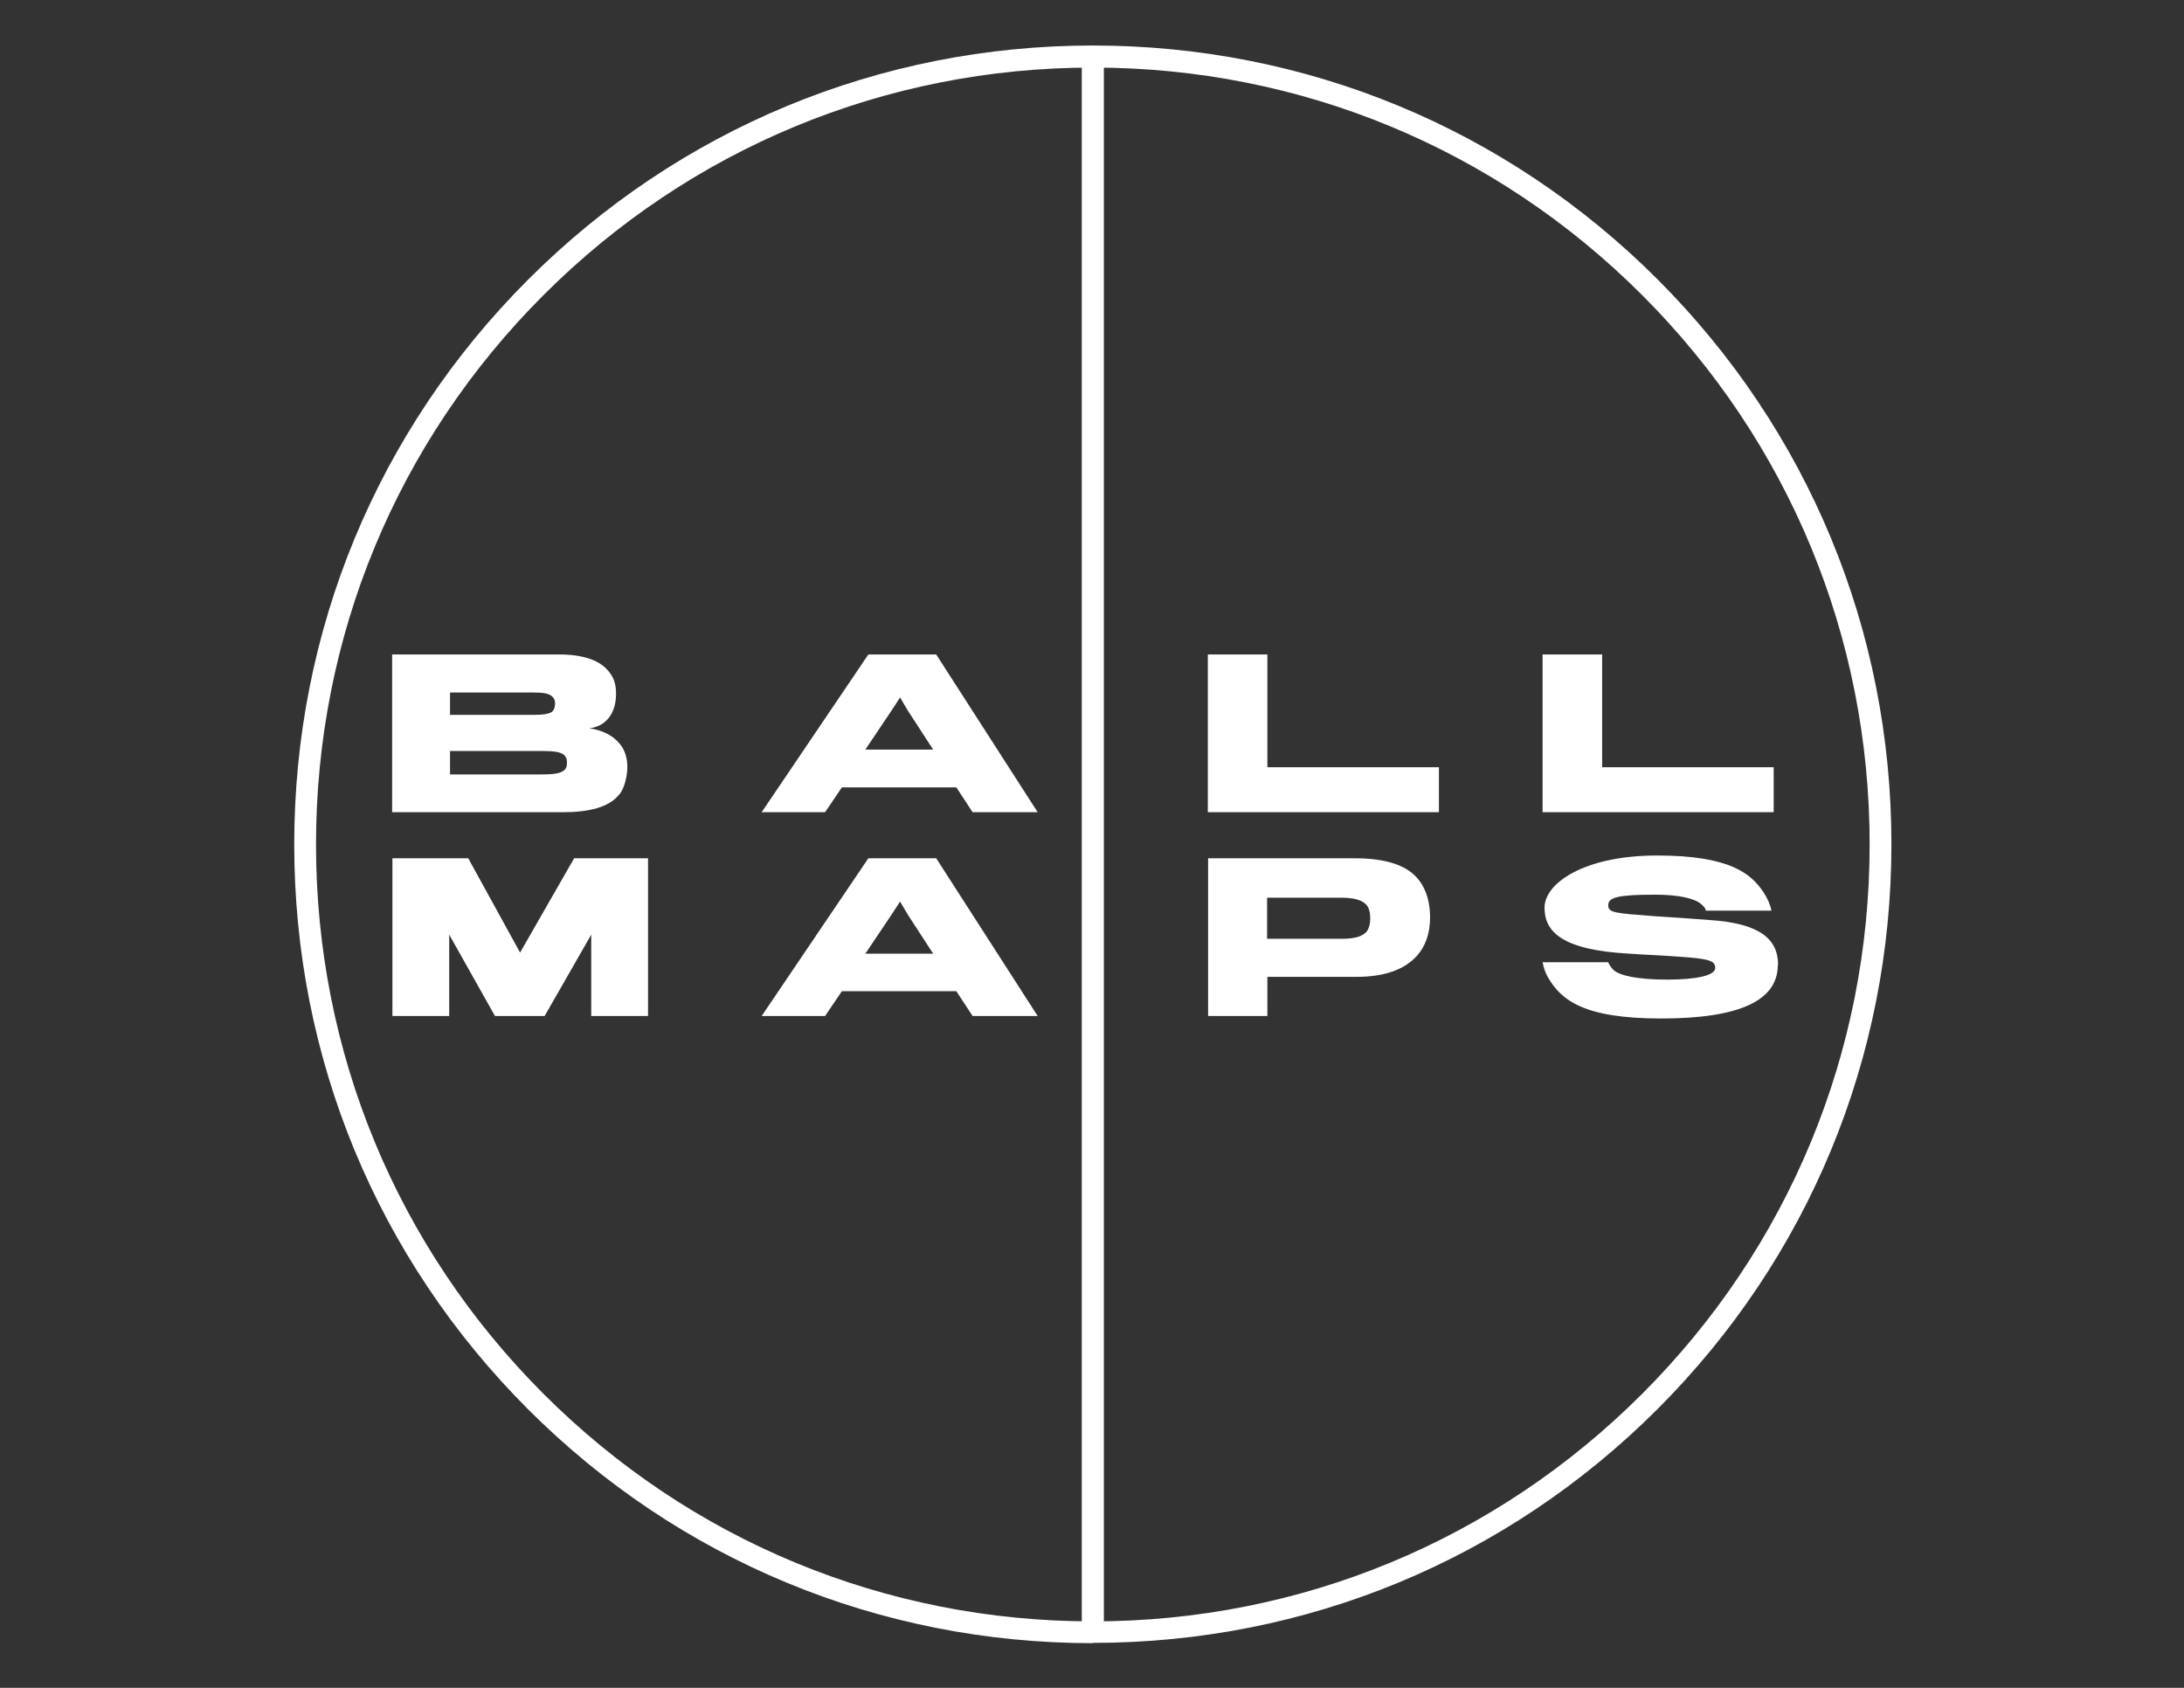
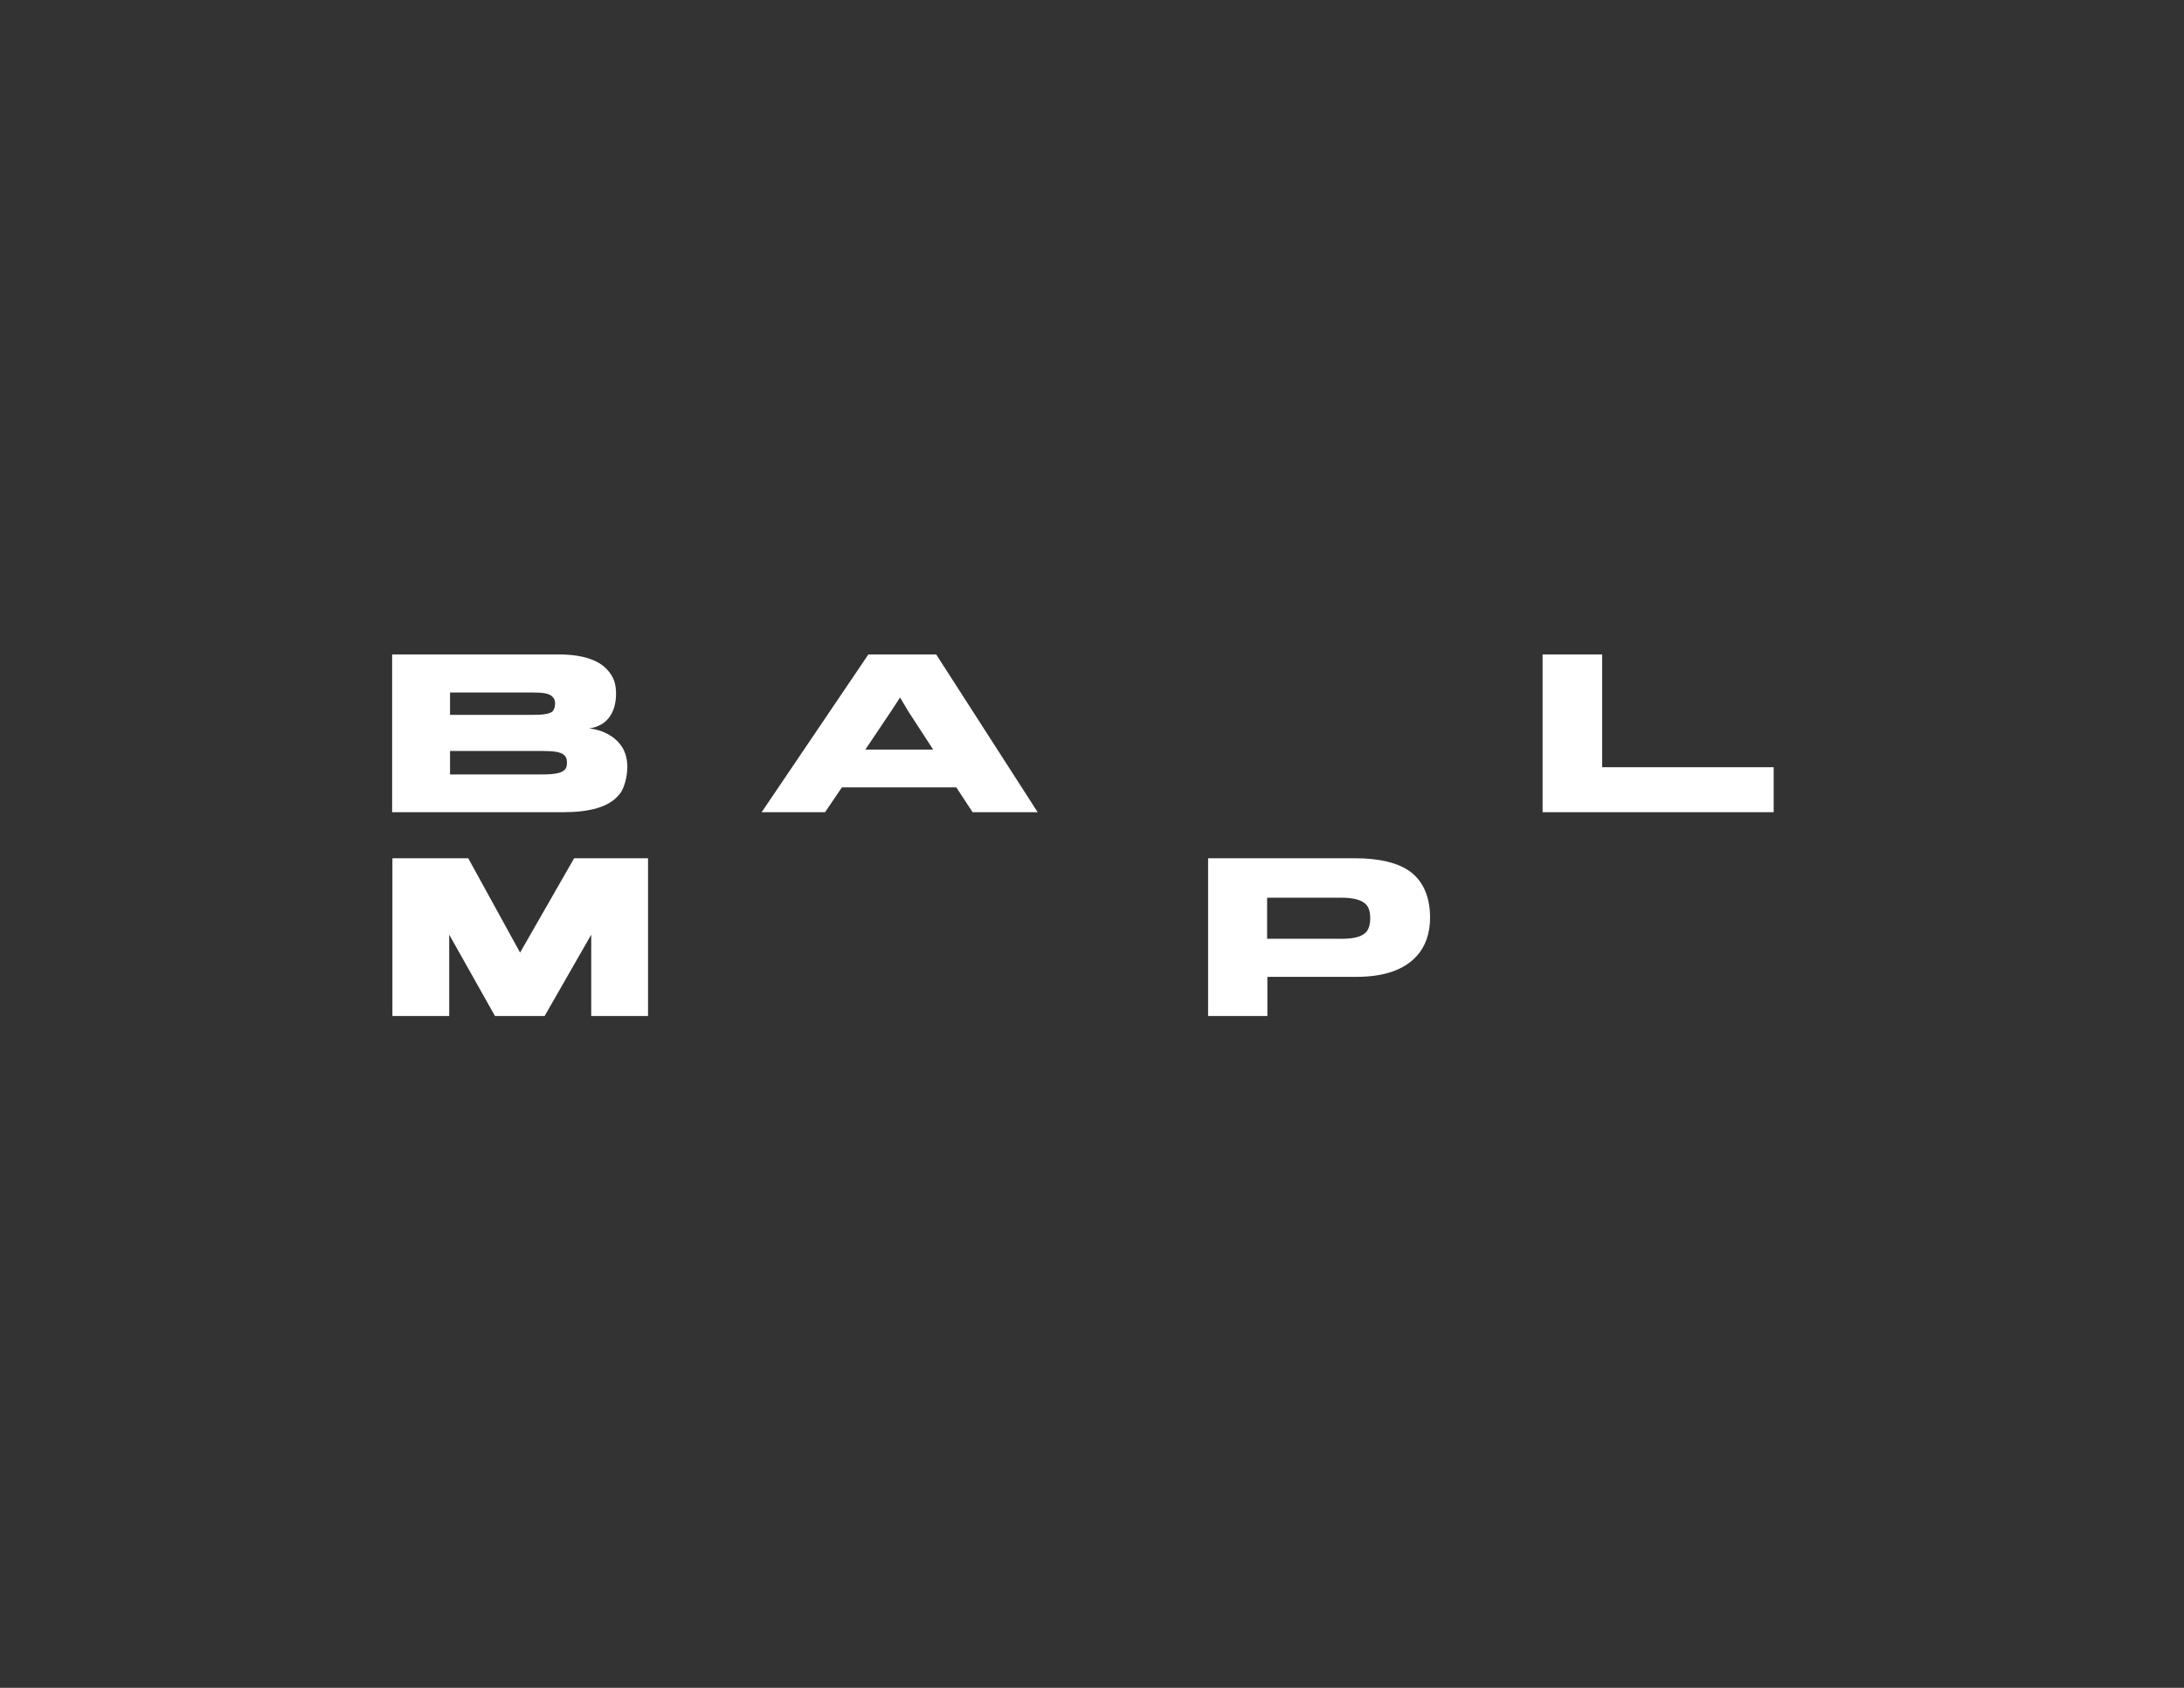
<svg xmlns="http://www.w3.org/2000/svg" id="Layer_1" version="1.1" viewBox="0 0 792 612">
  <rect x="0" y="0" width="792" height="612" fill="#333333" stroke="none" />
  <defs>
    <style>
      .st0 {
        fill: #fff;
      }
    </style>
  </defs>
  <path class="st0" d="M224.6,288c-3.7,4.8-11.2,6.5-20.5,6.5h-61.9v-57.2h60.5c8.7,0,14.1,2.1,17.1,5.1s3.6,5.9,3.6,9.2-.8,6.2-2.4,8.4-4.1,3.7-7.3,4.1c4.8.6,8.8,2.7,11.2,5.8,1.8,2.2,2.6,5.2,2.6,8.2s-.9,7.5-2.9,10ZM201.3,255c0-1.1-.4-1.9-1.2-2.6-1.2-1-3.3-1.3-6.8-1.3h-30.1v8.1h30.4c3.2,0,5.6-.3,6.7-1.2.7-.7,1-1.8,1-2.9ZM204.9,279c.6-.7.7-1.5.7-2.6s-.3-2-1-2.6c-1.2-1.1-3.5-1.5-8-1.5h-33.4v8.5h33.1c4.8,0,7.3-.4,8.6-1.8Z" />
-   <path class="st0" d="M305.3,285.5l-6.1,9h-23l38.7-57.2h24.6l36.8,57.2h-23.6l-5.9-9h-41.5ZM338.4,271.8c0,0-9.1-14-9.1-14l-2.9-4.9-3.2,4.9-9.4,14h24.6Z" />
-   <path class="st0" d="M521.8,294.5h-83.8v-57.2h21.6v40.9h62.2v16.3Z" />
+   <path class="st0" d="M305.3,285.5l-6.1,9h-23l38.7-57.2h24.6l36.8,57.2h-23.6l-5.9-9h-41.5ZM338.4,271.8c0,0-9.1-14-9.1-14l-2.9-4.9-3.2,4.9-9.4,14Z" />
  <path class="st0" d="M643.2,294.5h-83.8v-57.2h21.6v40.9h62.2v16.3Z" />
  <path class="st0" d="M235,368.4h-20.6v-29.5l-16.9,29.5h-18l-16.6-29.5v29.5h-20.6v-57.2h27.5l18.8,34.2,19.6-34.2h26.8v57.2Z" />
-   <path class="st0" d="M305.3,359.4l-6.1,9h-23l38.7-57.2h24.6l36.8,57.2h-23.6l-5.9-9h-41.5ZM338.4,345.8c0,0-9.1-14-9.1-14l-2.9-4.9-3.2,4.9-9.4,14h24.6Z" />
  <path class="st0" d="M518.6,332.7c0,5.9-1.8,10.6-4.8,13.9-4.6,5.1-12,7.6-21.8,7.6h-32.4v14.2h-21.5v-57.2h53.4c8.8,0,15.8,1.7,20.1,5,4.3,3.3,7,8.7,7,16.6ZM496.9,333c0-2.1-.4-3.7-1.3-4.8-1.5-1.8-4.5-2.7-9.2-2.7h-26.9v14.9h26.9c4.8,0,7.9-.8,9.4-2.9.7-1.1,1.1-2.6,1.1-4.5Z" />
-   <path class="st0" d="M644.7,349.9c0,13-14.1,19.4-42.3,19.4s-36.3-6.7-41.1-15c-1-1.8-1.5-3.4-1.9-5.4h23.8c.3.9,1,1.8,1.9,2.8,2.3,2.1,8.9,3.5,19.5,3.5s17.4-1.5,17.4-4.2-2.1-3.4-14.3-4.2c-5.4-.4-13-.7-16.7-1-24.5-1.3-30.9-7.9-30.9-16.7s14.3-18.9,40.8-18.9,34.1,6.6,38.6,13.3c1.5,2.3,2.5,4.6,2.9,6.7h-23.8c-.1-.8-.5-1.3-1.6-2.3-2.2-2-7.7-3.5-16.9-3.5-13.3,0-16.9,1-16.9,3.8s2.4,2.9,16.7,4c6.6.4,17.7,1.2,20.1,1.4,18.1,1.2,24.8,6.8,24.8,16.3Z" />
-   <path class="st0" d="M396.3,595.8c-77.4,0-150.1-30.1-204.8-84.8-54.7-54.7-84.8-127.4-84.8-204.8s30.1-150.1,84.8-204.8S318.9,16.5,396.3,16.5s150.1,30.1,204.8,84.8,84.8,127.4,84.8,204.8-30.1,150.1-84.8,204.8c-54.7,54.7-127.4,84.8-204.8,84.8ZM396.3,24.5c-75.2,0-146,29.3-199.2,82.5-53.2,53.2-82.5,123.9-82.5,199.2s29.3,146,82.5,199.2c53.2,53.2,123.9,82.5,199.2,82.5s146-29.3,199.2-82.5c53.2-53.2,82.5-123.9,82.5-199.2s-29.3-146-82.5-199.2c-53.2-53.2-123.9-82.5-199.2-82.5Z" />
-   <rect class="st0" x="392.3" y="20.5" width="8" height="571" />
</svg>